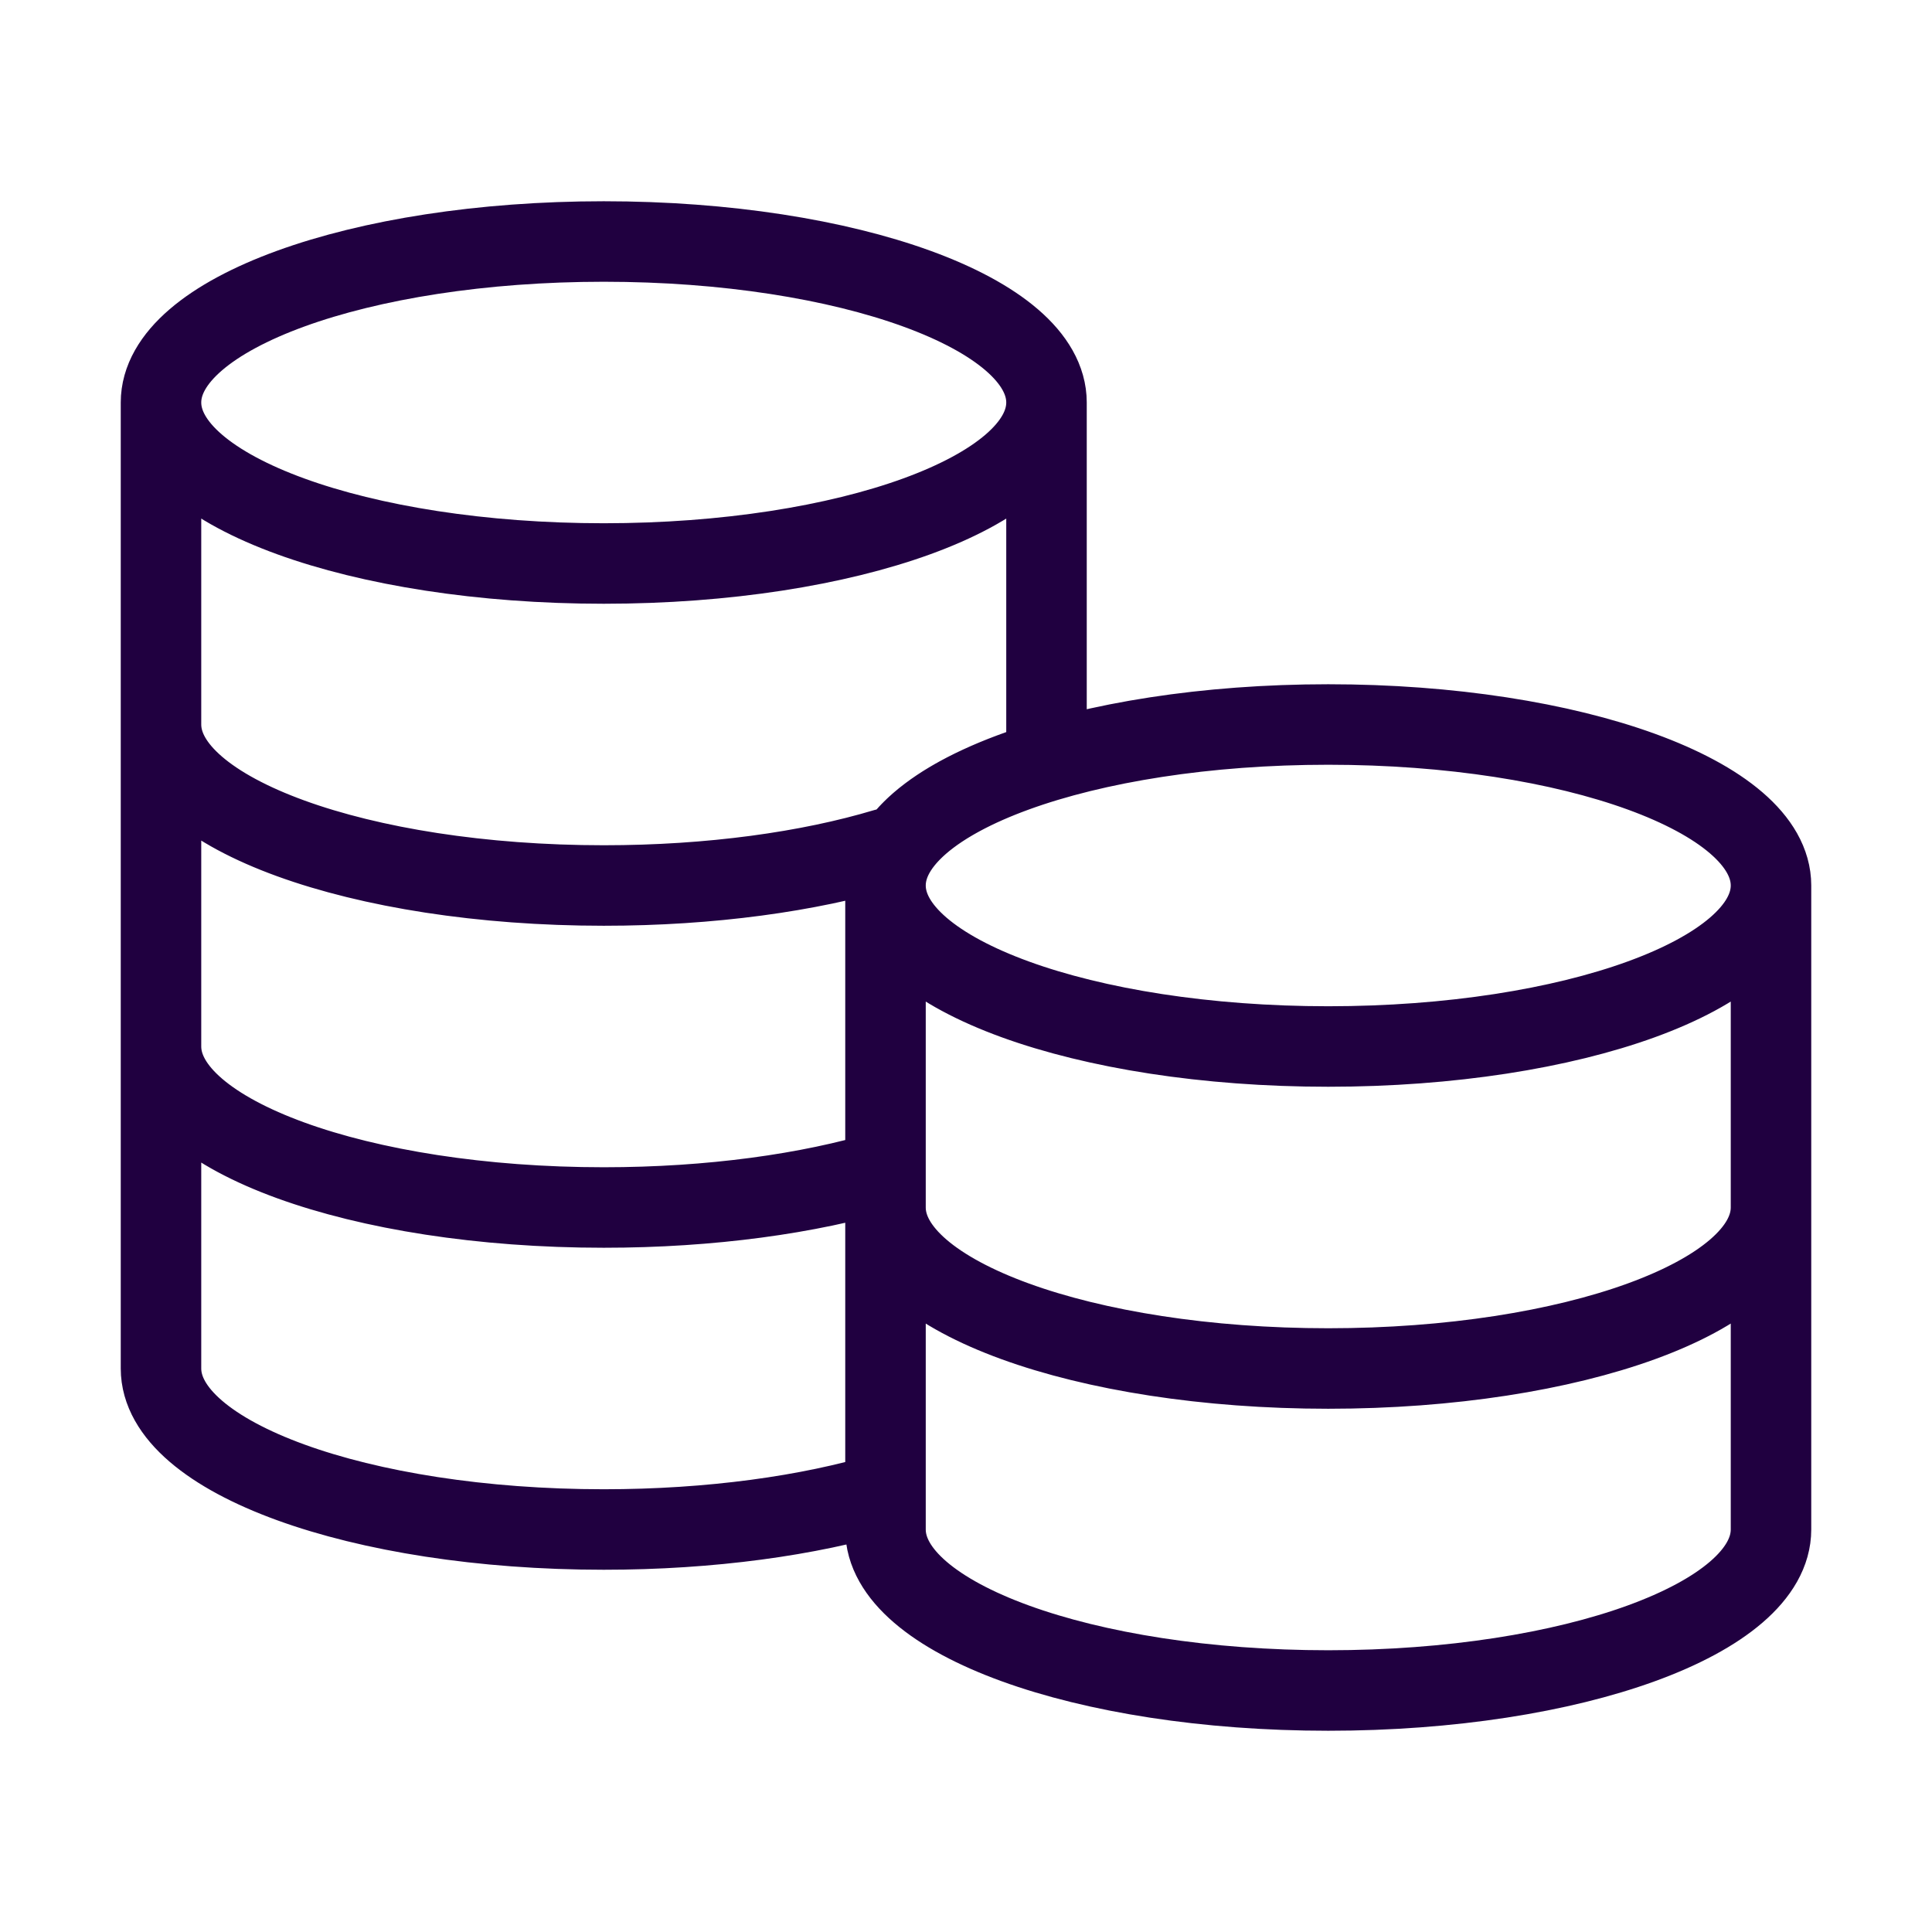
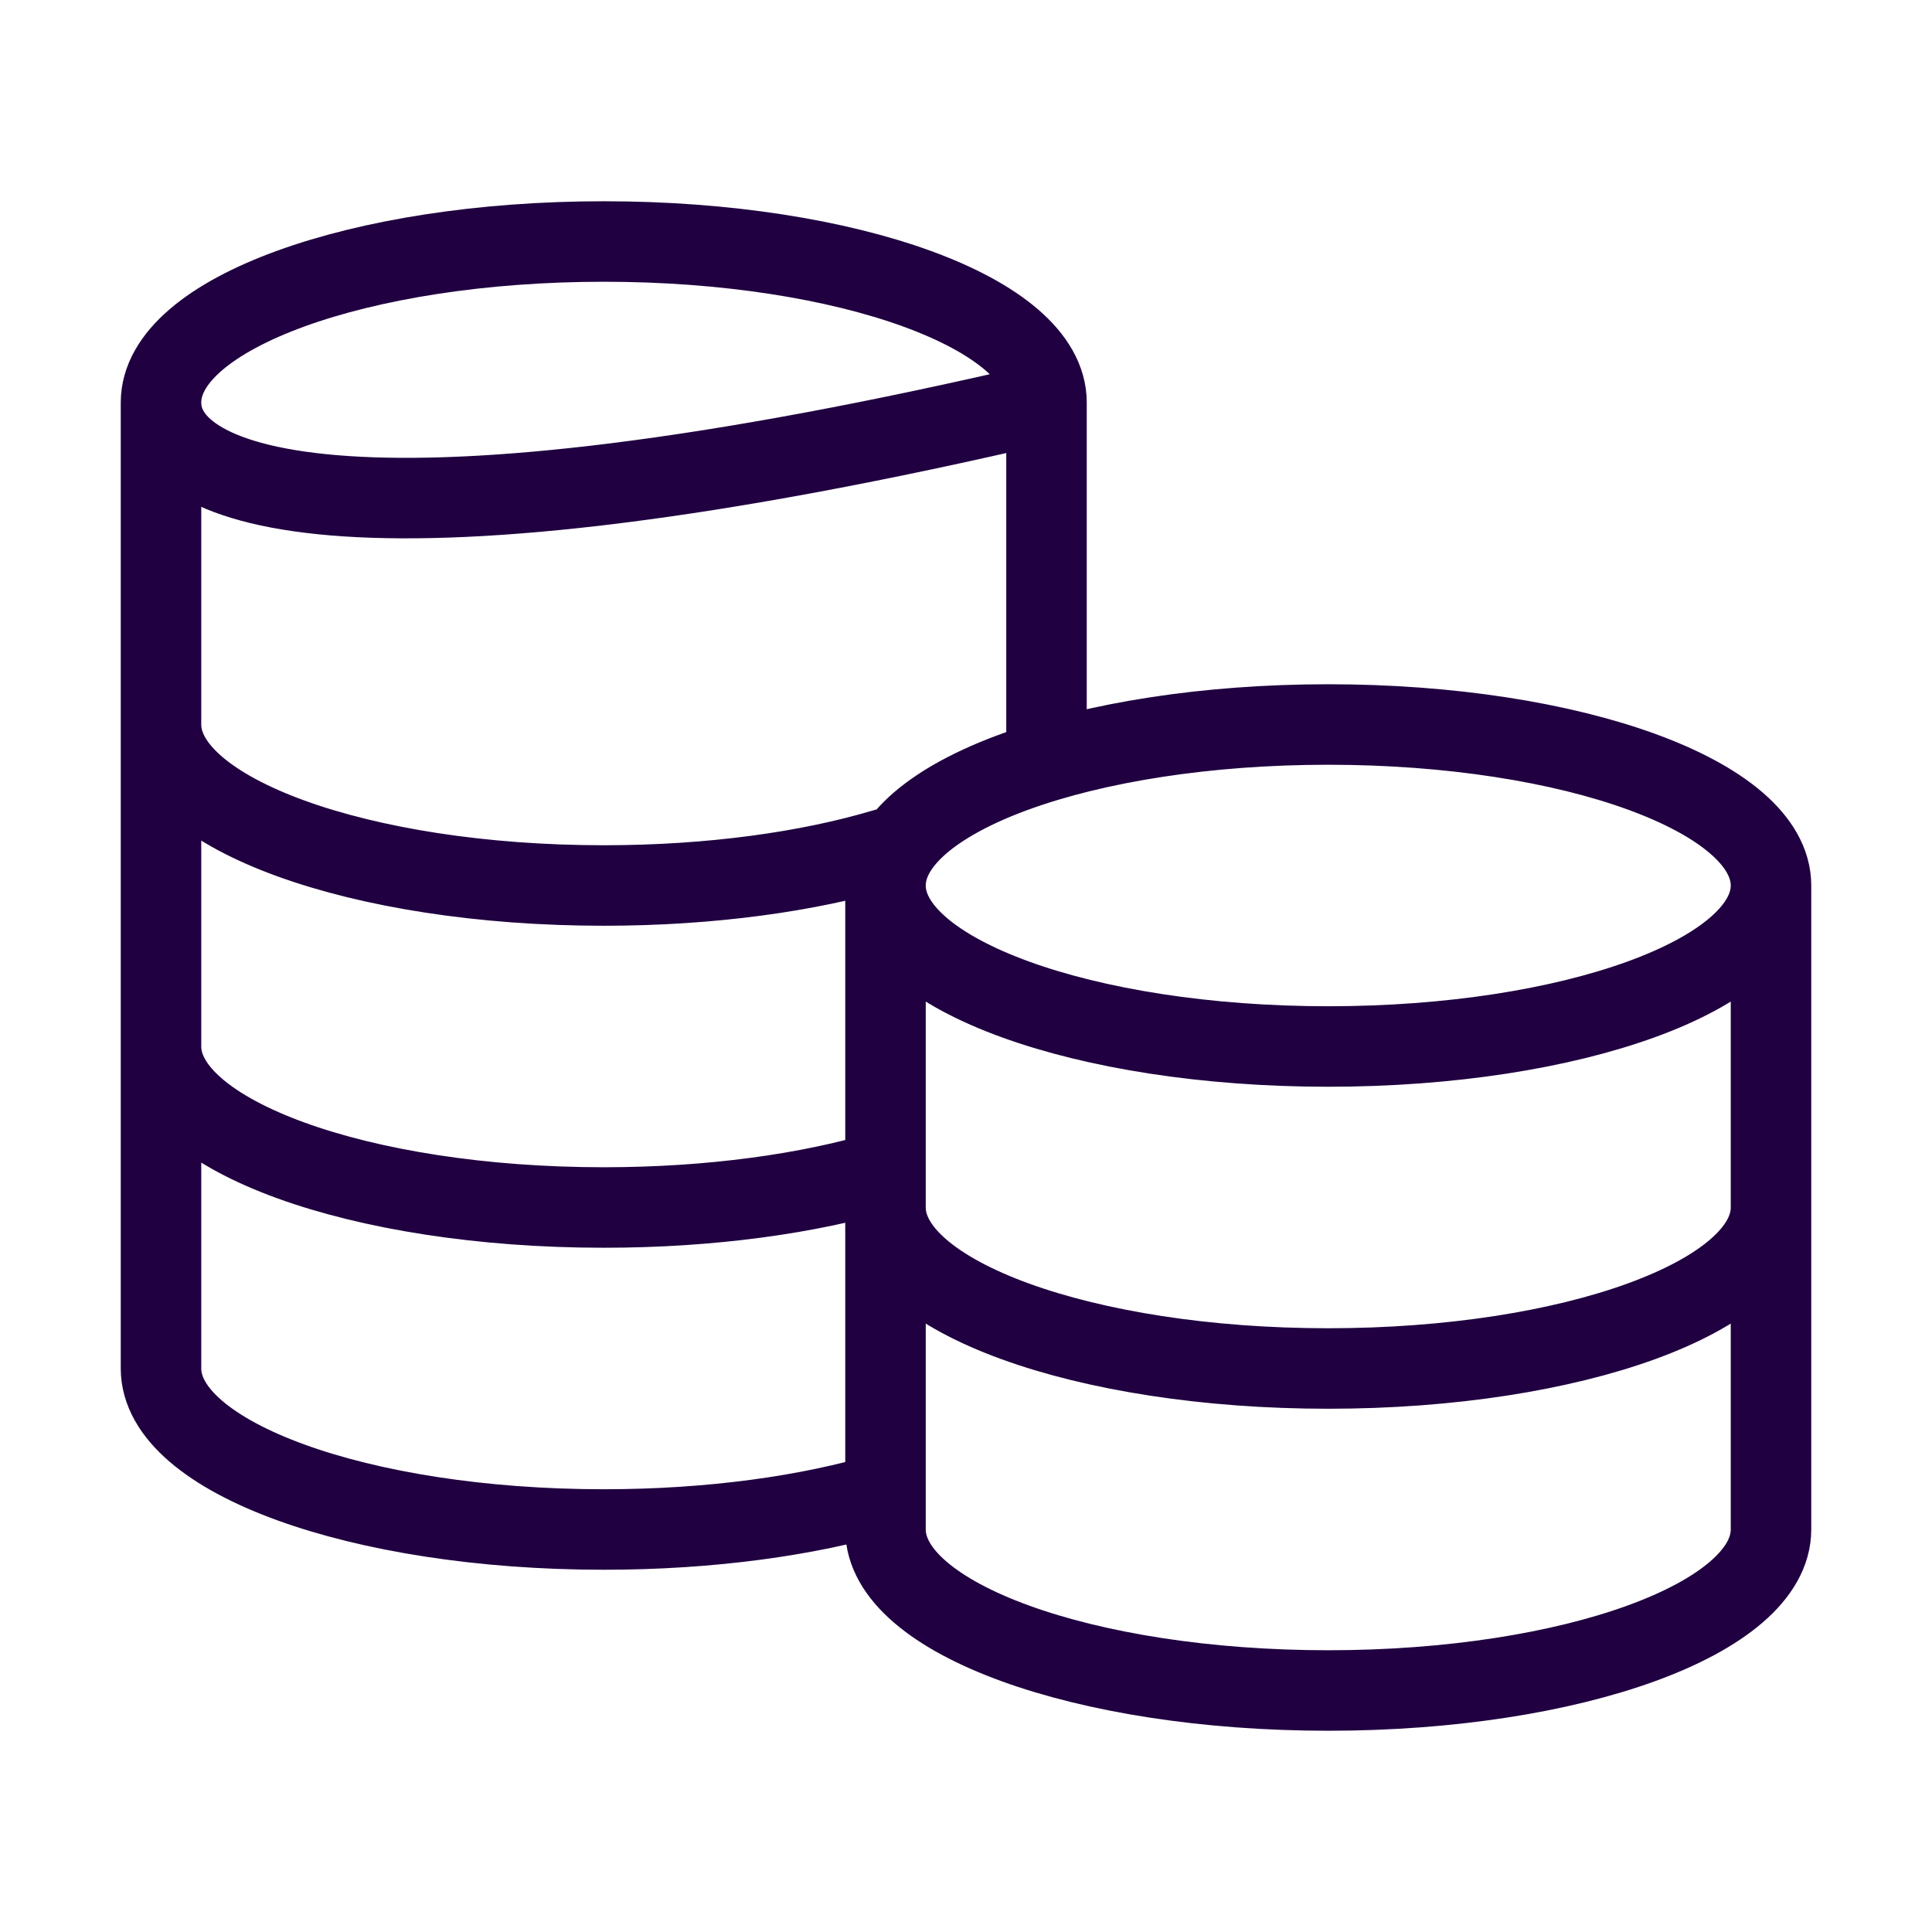
<svg xmlns="http://www.w3.org/2000/svg" width="48" height="48" viewBox="0 0 48 48" fill="none">
-   <path d="M26 10C26 12.209 21.075 14 15 14C8.925 14 4 12.209 4 10M26 10C26 7.791 21.075 6 15 6C8.925 6 4 7.791 4 10M26 10V18.914C23.557 19.648 22 20.758 22 22M4 10V34C4 36.209 8.925 38 15 38C17.659 38 20.098 37.657 22 37.086V22M4 18C4 20.209 8.925 22 15 22C17.659 22 20.098 21.657 22 21.086M4 26C4 28.209 8.925 30 15 30C17.659 30 20.098 29.657 22 29.086M44 22C44 24.209 39.075 26 33 26C26.925 26 22 24.209 22 22M44 22C44 19.791 39.075 18 33 18C26.925 18 22 19.791 22 22M44 22V38C44 40.209 39.075 42 33 42C26.925 42 22 40.209 22 38V22M44 30C44 32.209 39.075 34 33 34C26.925 34 22 32.209 22 30" stroke="#200040" stroke-width="2" stroke-linecap="round" stroke-linejoin="round" />
+   <path d="M26 10C8.925 14 4 12.209 4 10M26 10C26 7.791 21.075 6 15 6C8.925 6 4 7.791 4 10M26 10V18.914C23.557 19.648 22 20.758 22 22M4 10V34C4 36.209 8.925 38 15 38C17.659 38 20.098 37.657 22 37.086V22M4 18C4 20.209 8.925 22 15 22C17.659 22 20.098 21.657 22 21.086M4 26C4 28.209 8.925 30 15 30C17.659 30 20.098 29.657 22 29.086M44 22C44 24.209 39.075 26 33 26C26.925 26 22 24.209 22 22M44 22C44 19.791 39.075 18 33 18C26.925 18 22 19.791 22 22M44 22V38C44 40.209 39.075 42 33 42C26.925 42 22 40.209 22 38V22M44 30C44 32.209 39.075 34 33 34C26.925 34 22 32.209 22 30" stroke="#200040" stroke-width="2" stroke-linecap="round" stroke-linejoin="round" />
</svg>